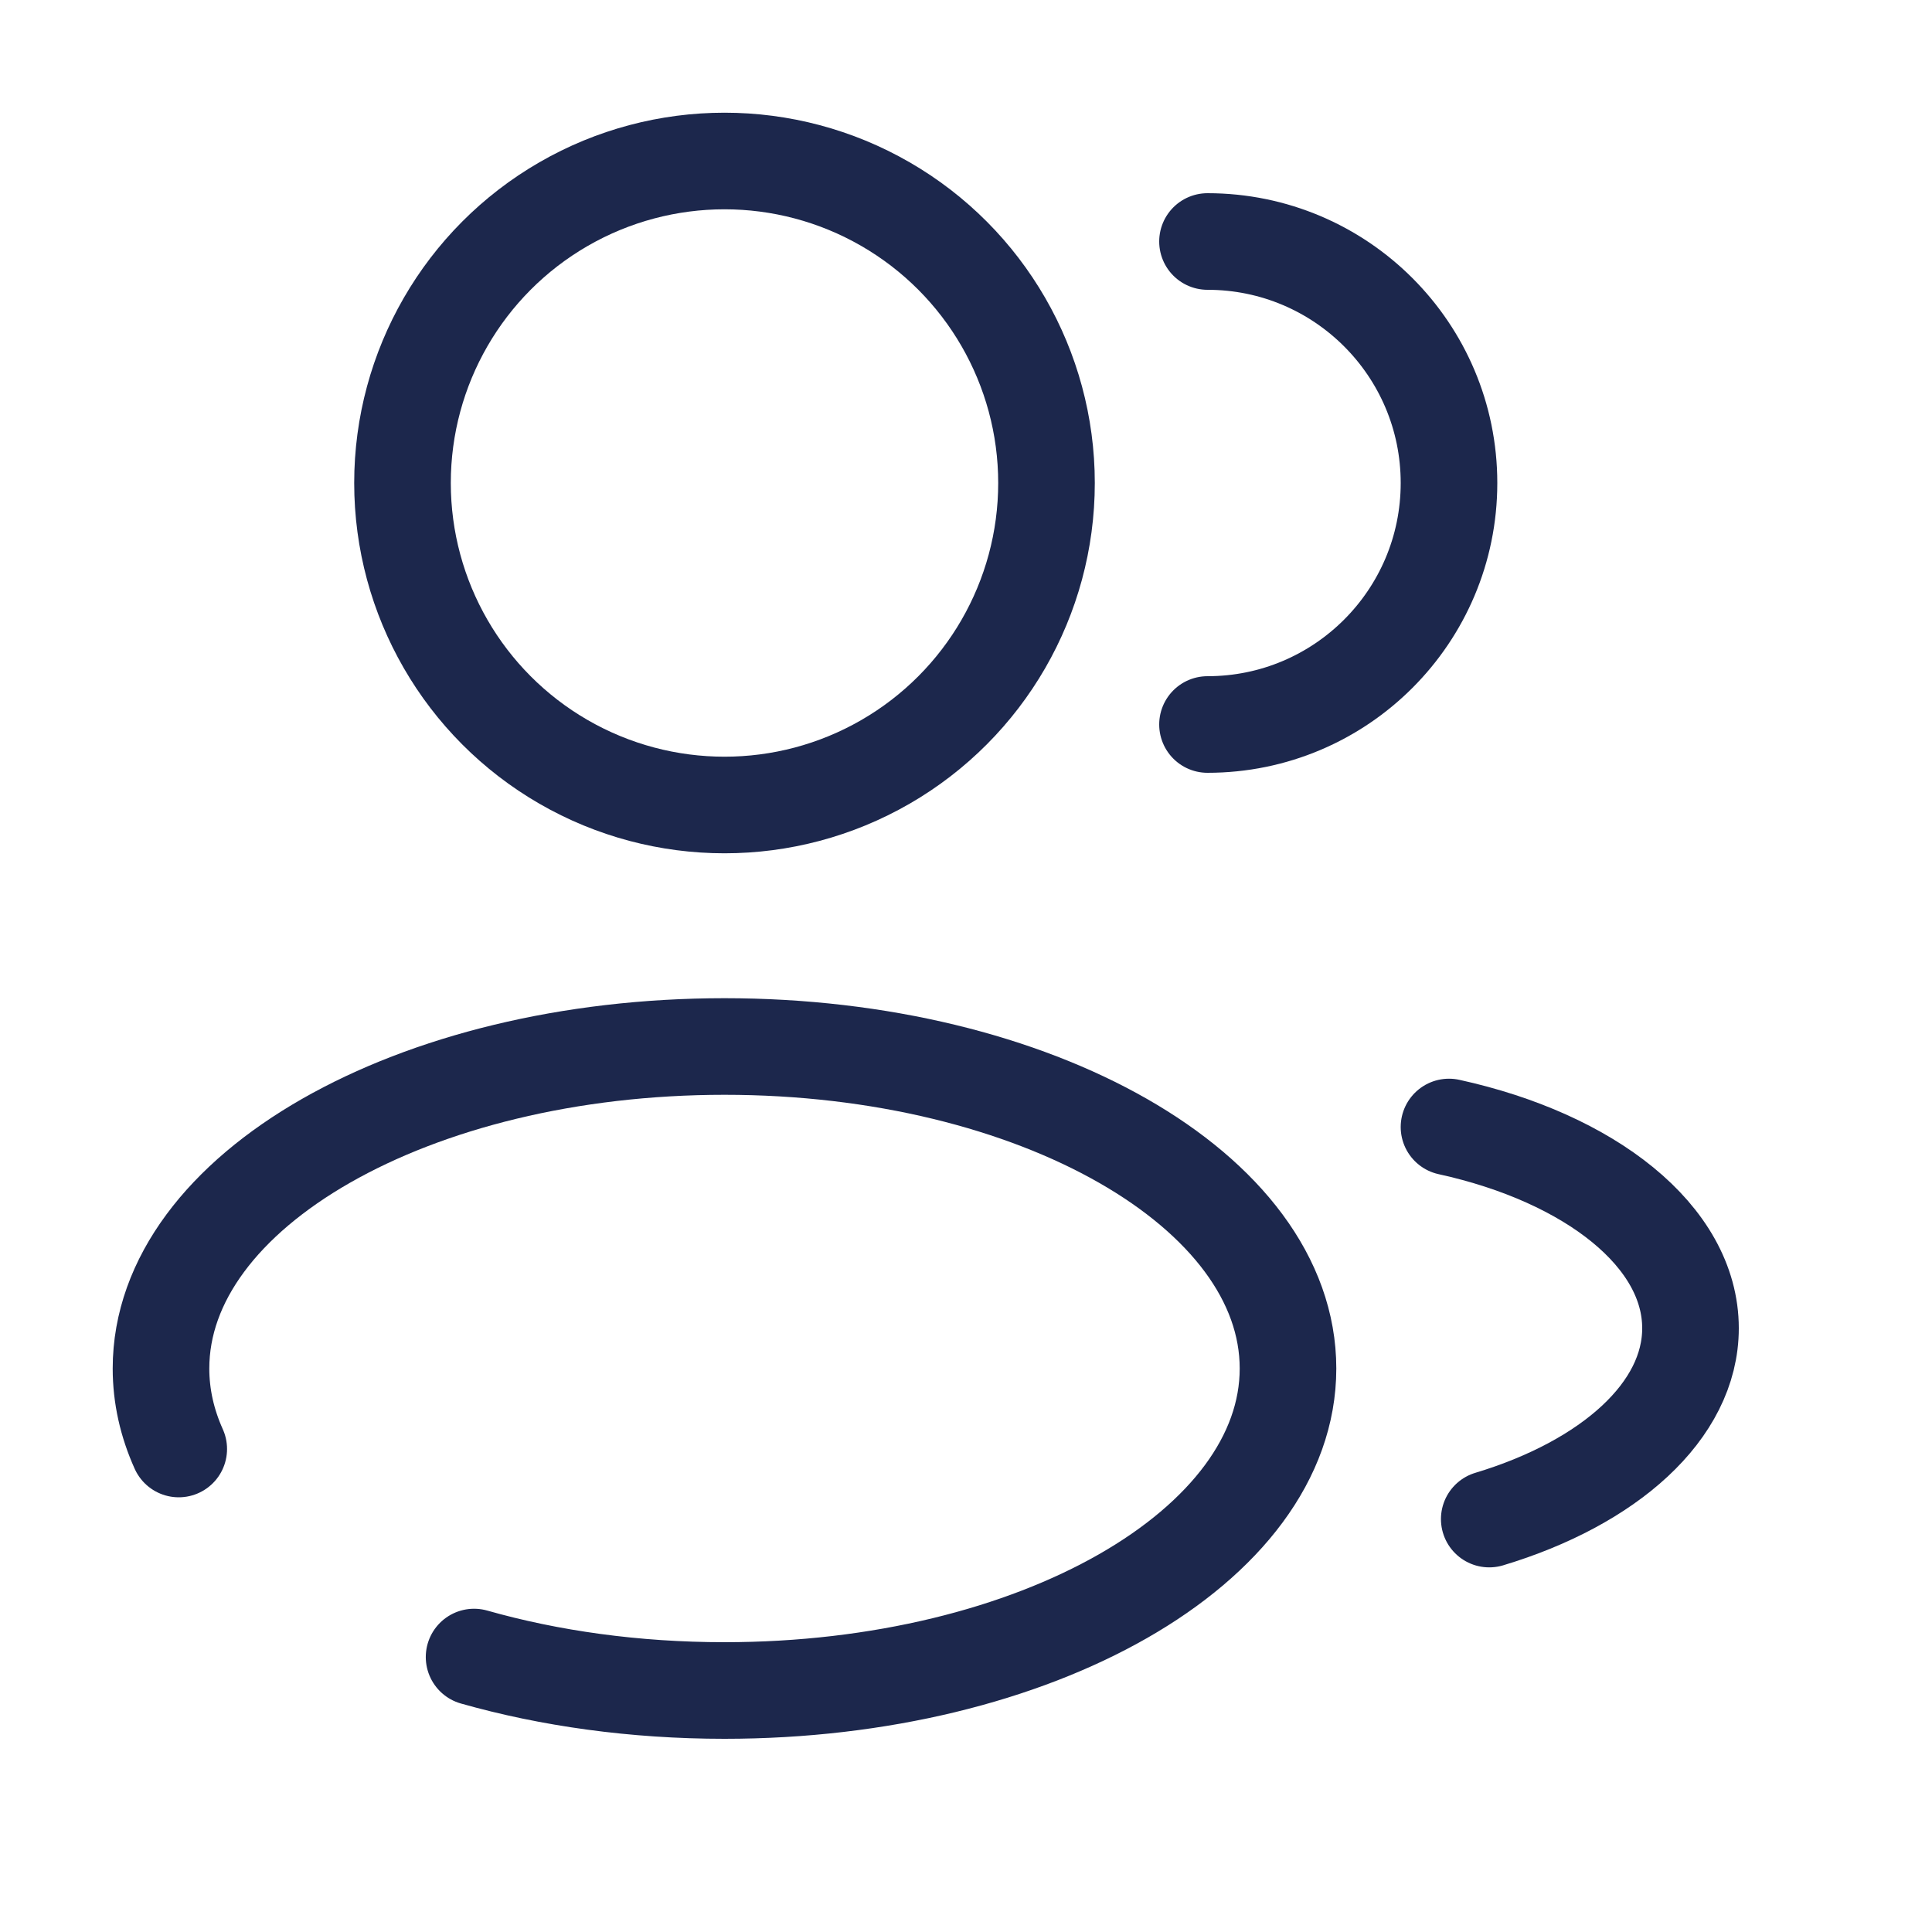
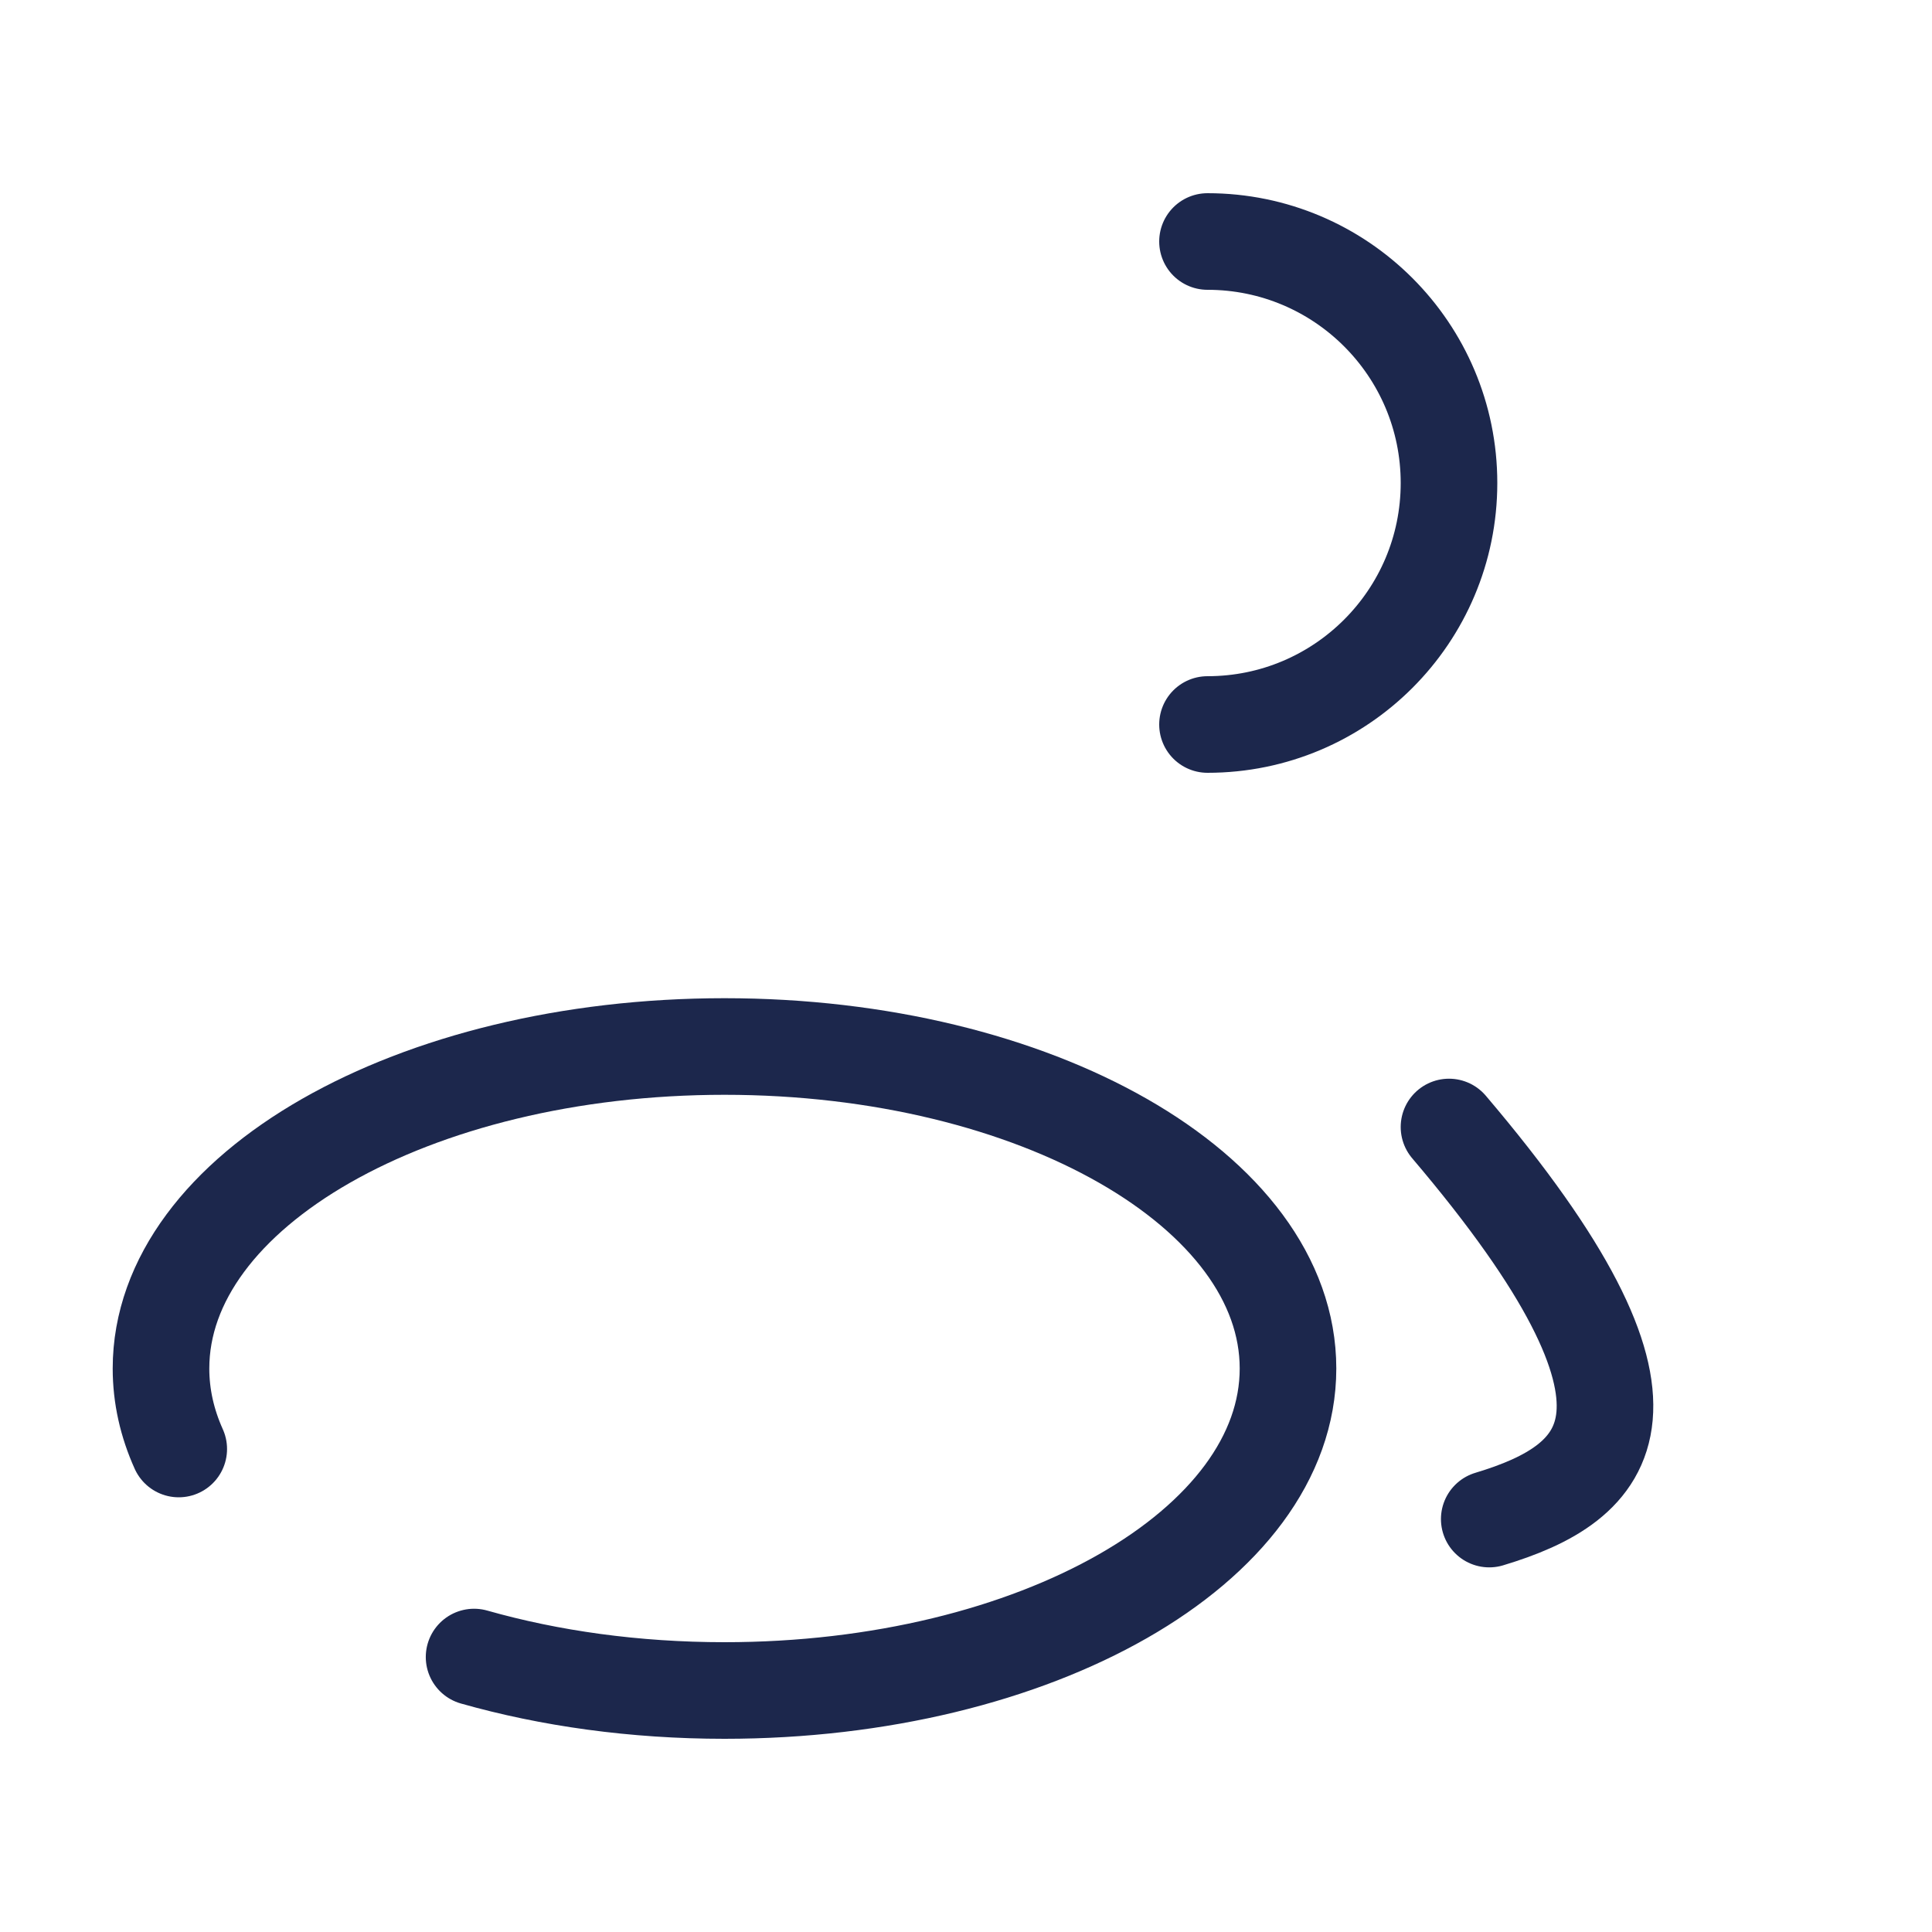
<svg xmlns="http://www.w3.org/2000/svg" width="60" height="60" viewBox="0 0 60 60" fill="none">
-   <circle cx="22.5" cy="15" r="10" stroke="#1C274C" stroke-width="3" />
  <path d="M37.5 22.5C41.642 22.5 45 19.142 45 15C45 10.858 41.642 7.5 37.5 7.5" stroke="#1C274C" stroke-width="3" stroke-linecap="round" />
  <path d="M14.723 51.461C17.066 52.126 19.706 52.5 22.5 52.5C32.165 52.5 40 48.023 40 42.5C40 36.977 32.165 32.5 22.5 32.5C12.835 32.5 5 36.977 5 42.5C5 43.363 5.191 44.201 5.551 45" stroke="#1C274C" stroke-width="3" stroke-linecap="round" />
-   <path d="M45 35C49.386 35.962 52.5 38.397 52.5 41.25C52.5 43.823 49.966 46.057 46.25 47.176" stroke="#1C274C" stroke-width="3" stroke-linecap="round" />
+   <path d="M45 35C52.5 43.823 49.966 46.057 46.25 47.176" stroke="#1C274C" stroke-width="3" stroke-linecap="round" />
</svg>